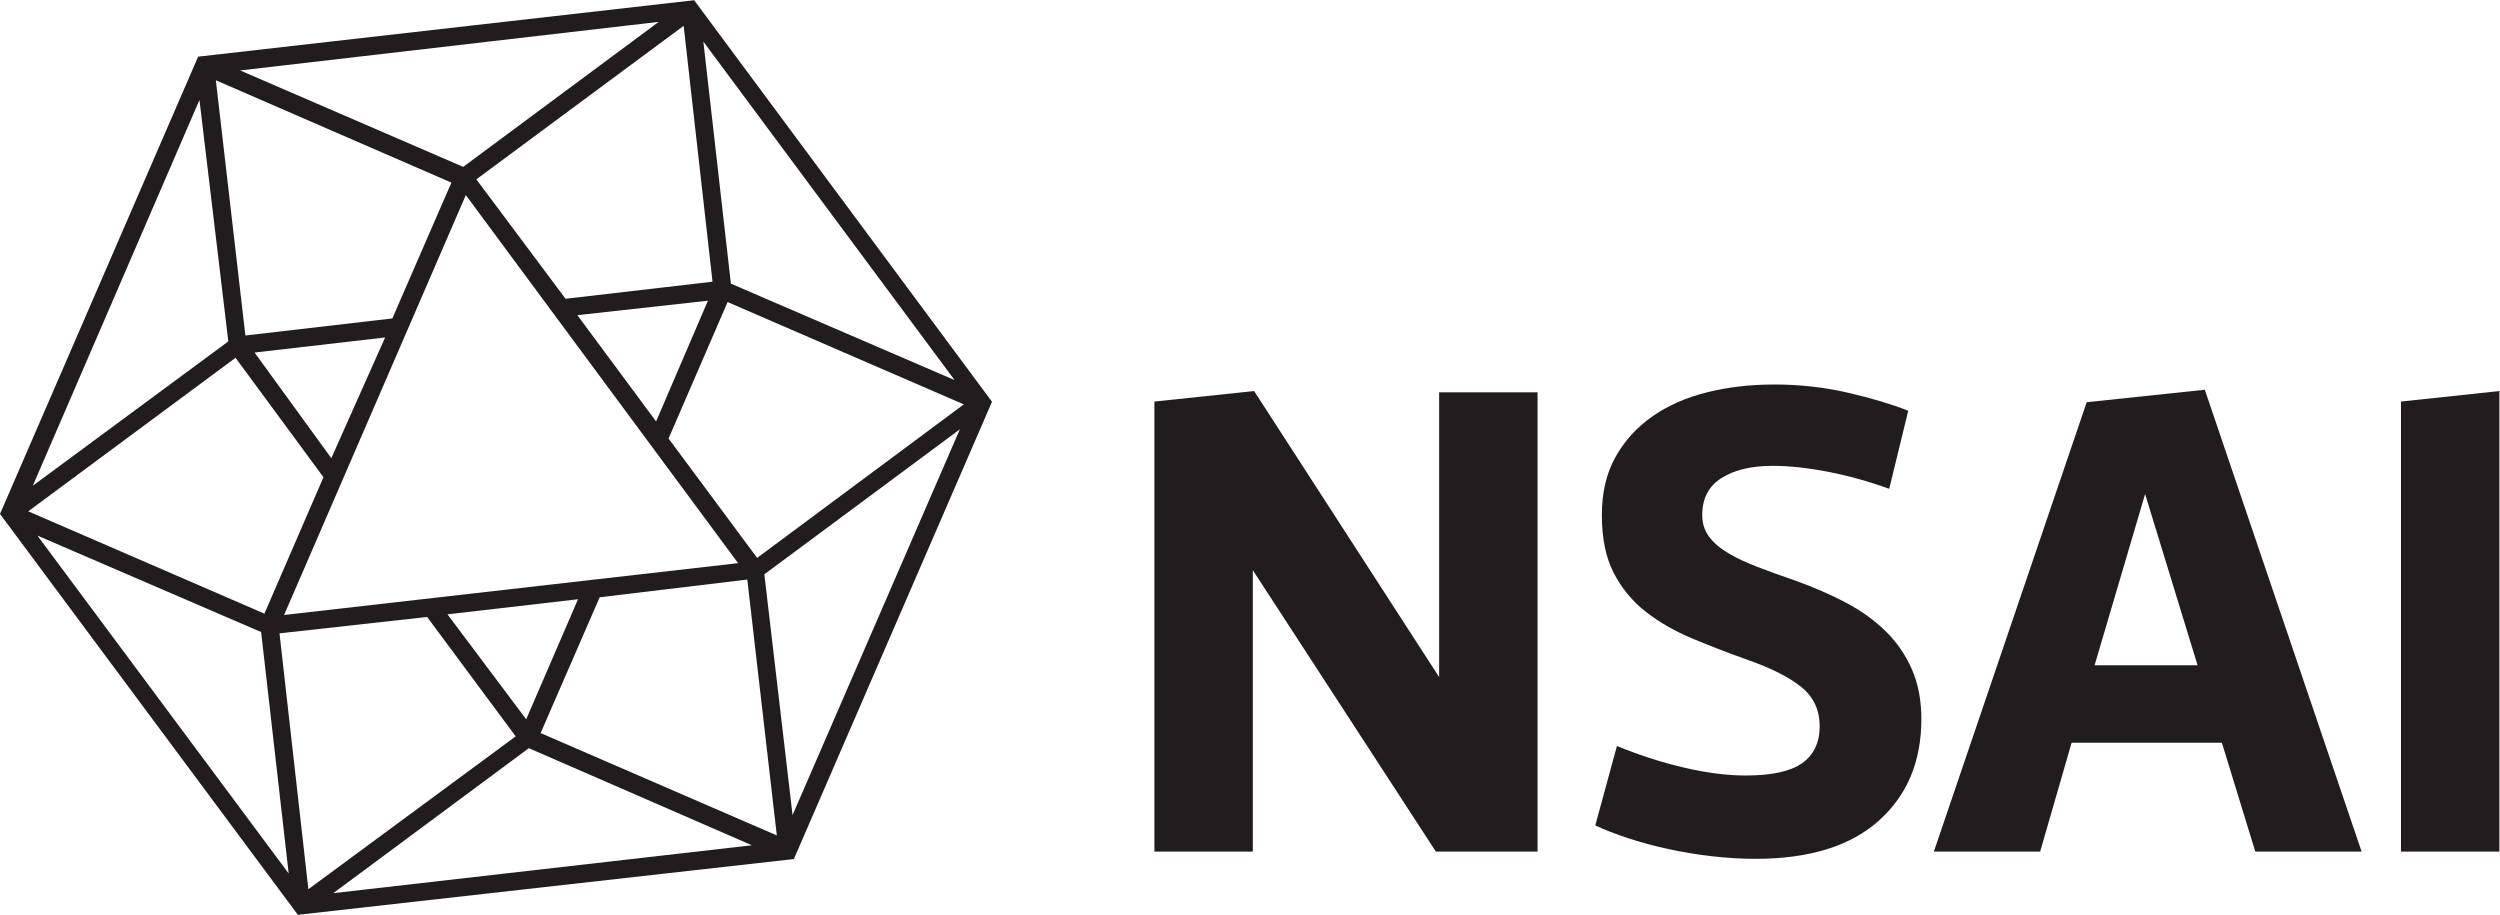
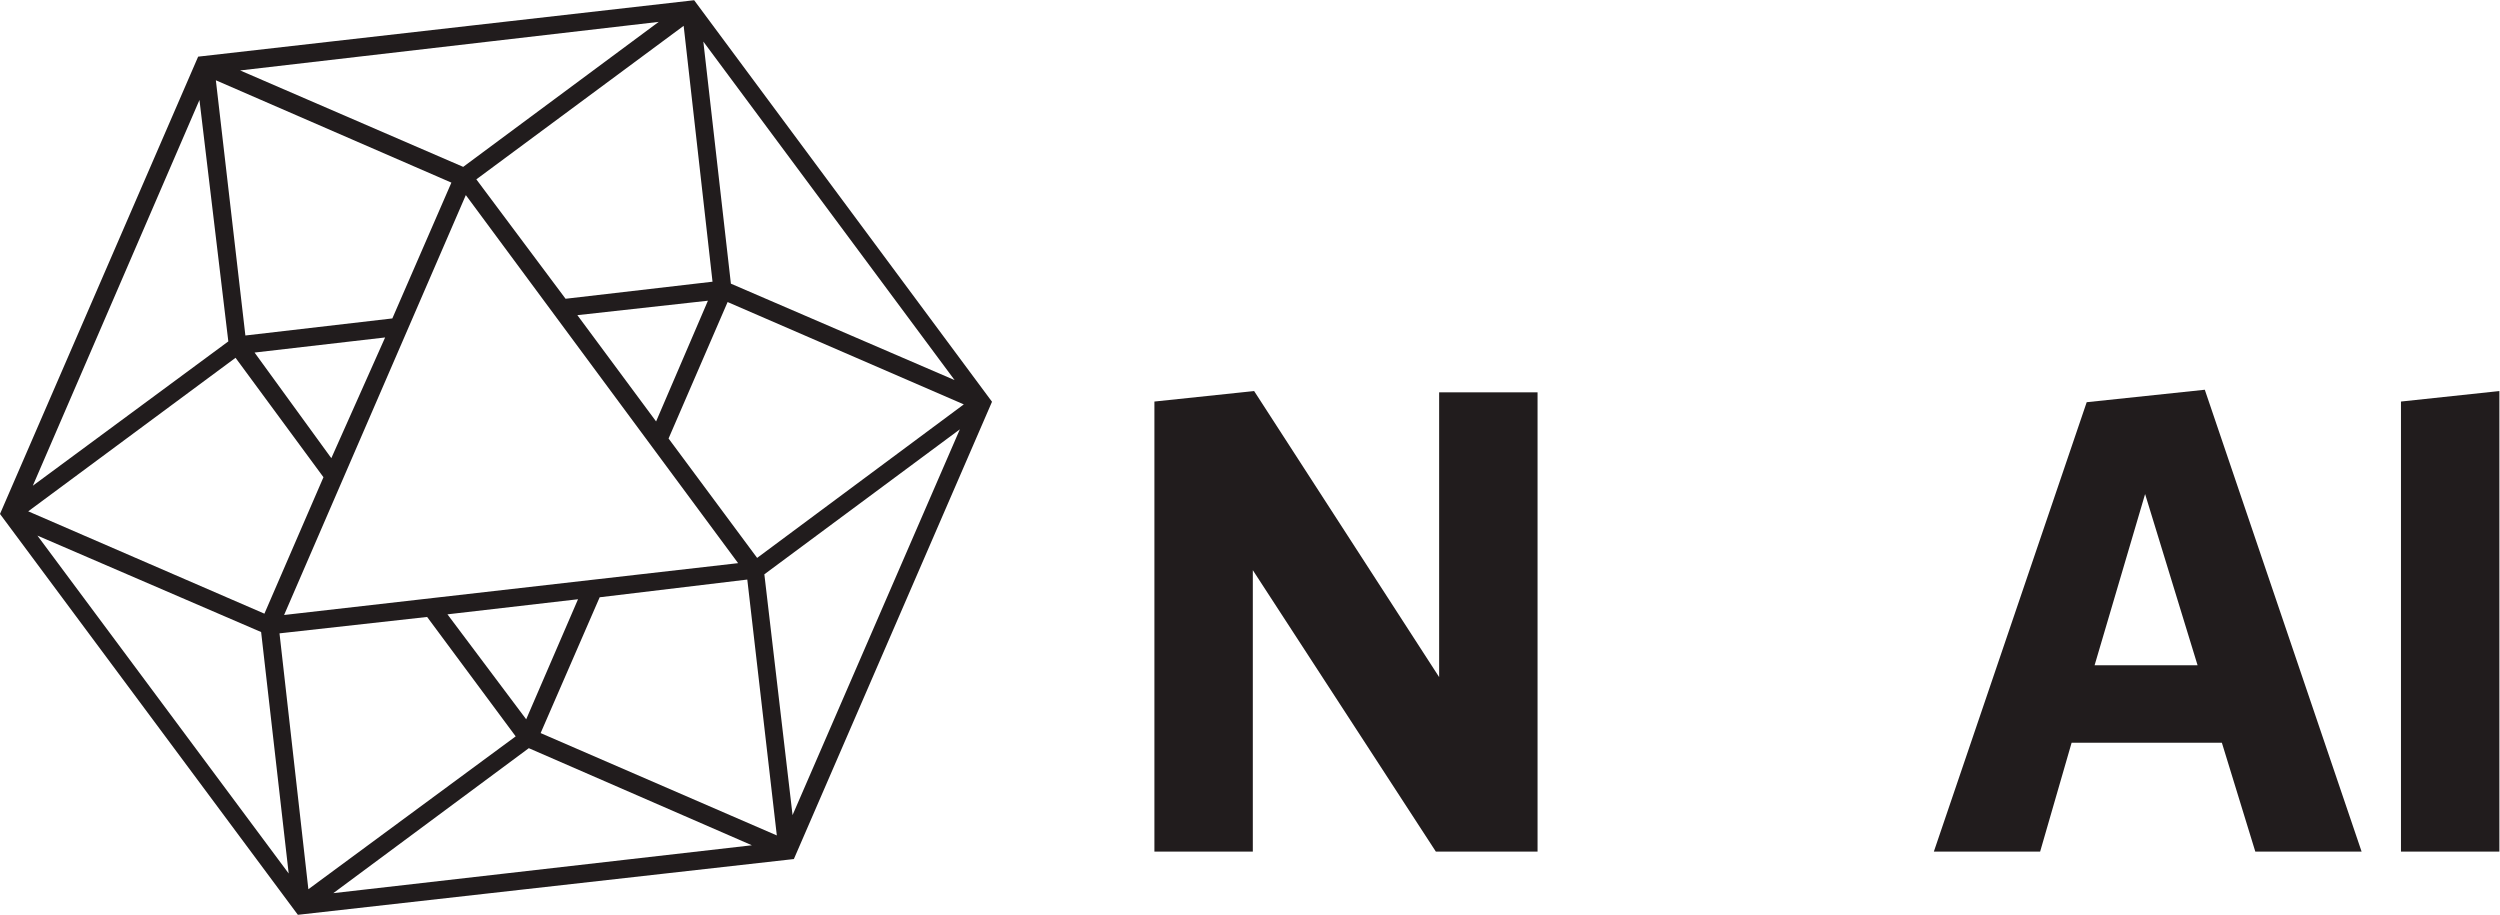
<svg xmlns="http://www.w3.org/2000/svg" xmlns:ns1="http://sodipodi.sourceforge.net/DTD/sodipodi-0.dtd" xmlns:ns2="http://www.inkscape.org/namespaces/inkscape" version="1.1" id="svg2" width="718.107" height="262.773" viewBox="0 0 718.107 262.773" ns1:docname="nsai_Corporate_B_W.eps">
  <defs id="defs6" />
  <g id="g8" ns2:groupmode="layer" ns2:label="ink_ext_XXXXXX" transform="matrix(1.333,0,0,-1.333,0,262.773)">
    <g id="g10" transform="scale(0.1)">
      <path d="m 1707.85,214.879 360.52,831.291 -421.31,-312.44 60.79,-518.851 m 349.21,937.331 -541.48,729.51 59.38,-521.68 482.1,-207.83 z m -616.41,-125.83 190.86,-257.298 445.34,330.818 -508.96,220.54 -127.24,-294.06 z m -196.52,265.8 169.66,-229.04 111.68,260.15 -281.34,-31.11 z m -79.16,-900.559 508.95,-220.57 -63.62,551.371 -318.1,-38.16 -127.23,-292.641 z m 370.4,972.669 -62.2,551.36 -446.75,-330.82 192.27,-257.31 316.68,36.77 z M 964.199,647.48 1133.86,421.289 1245.55,680 964.199,647.48 Z M 718.215,46.66 1620.19,149.84 1139.52,359.082 718.215,46.66 Z M 612.184,646.07 1590.52,757.77 1003.79,1550.9 612.184,646.07 Z M 664.492,55.121 1111.23,384.531 920.391,641.852 602.281,606.5 664.492,55.121 Z m 49.477,928.844 115.933,260.155 -281.343,-32.53 165.41,-227.625 z m 705.471,940.165 -901.991,-104.62 480.68,-207.82 421.311,312.44 z m -446.749,-346.37 -507.55,220.54 63.621,-549.96 316.676,36.77 127.253,292.65 z M 80.602,817.148 622.07,89.059 562.691,609.32 80.602,817.148 Z M 429.801,1755.89 70.699,924.59 492.004,1235.62 429.801,1755.89 Z M 507.559,1200.29 60.809,869.449 569.762,648.91 697.012,942.969 507.559,1200.29 Z M 1495.79,1970.8 2137.64,1105.56 1710.68,120.16 641.859,0 0,863.789 426.973,1849.22 1495.79,1970.8 v 0" style="fill:#211c1d;fill-opacity:1;fill-rule:nonzero;stroke:none" id="path12" />
      <path d="m 3101.15,512.23 v 613.58 h 212.07 V 136.172 h -219.13 l -394.44,606.5 v -606.5 h -212.07 v 969.848 l 214.89,22.62 398.68,-616.41" style="fill:#211c1d;fill-opacity:1;fill-rule:nonzero;stroke:none" id="path14" />
-       <path d="m 3484.3,363.789 c 48.06,-19.809 96.35,-35.328 144.9,-46.66 48.54,-11.309 92.61,-16.969 132.19,-16.969 56.57,0 97.31,8.942 122.3,26.852 24.96,17.91 37.46,44.316 37.46,79.179 0,34.86 -12.94,62.93 -38.87,84.118 -25.93,21.211 -64.32,40.761 -115.22,58.671 -42.43,15.059 -82.72,30.629 -120.88,46.661 -38.18,16.019 -71.66,35.359 -100.39,57.949 -28.75,22.64 -51.59,50.41 -68.57,83.422 -16.96,32.988 -25.43,74.449 -25.43,124.41 0,48.09 9.65,89.539 28.97,124.426 19.31,34.852 45.71,64.082 79.17,87.662 33.44,23.55 72.81,40.98 118.04,52.3 45.26,11.31 93.78,16.95 145.64,16.95 54.65,0 107.45,-5.89 158.35,-17.66 50.87,-11.78 94.21,-24.74 130.05,-38.88 l -40.99,-168.232 c -44.31,15.992 -88.37,28.282 -132.19,36.762 -43.83,8.469 -83.65,12.73 -119.45,12.73 -45.27,0 -81.8,-8.73 -109.59,-26.171 -27.82,-17.438 -41.7,-44.059 -41.7,-79.887 0,-17.891 4.94,-33.453 14.83,-46.66 9.91,-13.223 23.57,-24.961 41.01,-35.332 17.44,-10.391 38.39,-20.27 62.91,-29.668 24.51,-9.453 51.82,-19.352 82,-29.703 39.58,-14.137 75.88,-29.938 108.85,-47.368 33.02,-17.461 61.51,-37.941 85.54,-61.5 24.05,-23.57 42.89,-50.902 56.55,-81.992 13.66,-31.109 20.5,-66.937 20.5,-107.461 0,-91.429 -30.63,-164.476 -91.89,-219.097 -61.27,-54.711 -149.85,-82.02 -265.78,-82.02 -30.18,0 -61.49,1.918 -94.02,5.649 -32.53,3.789 -63.87,8.96 -94.01,15.55 -30.17,6.559 -58.92,14.352 -86.24,23.321 -27.35,8.961 -50.92,18.121 -70.69,27.57 l 46.65,171.078" style="fill:#211c1d;fill-opacity:1;fill-rule:nonzero;stroke:none" id="path16" />
      <path d="m 4513.53,537.672 h 221.96 L 4622.39,906.68 4513.53,537.672 m 346.36,-401.524 -72.09,234.711 h -323.76 l -67.86,-234.711 h -229.03 l 329.39,968.462 254.49,26.85 337.9,-995.312 h -229.04 v 0" style="fill:#211c1d;fill-opacity:1;fill-rule:nonzero;stroke:none" id="path18" />
-       <path d="M 5385.83,1128.63 V 136.148 h -212.08 v 969.862 l 212.08,22.62" style="fill:#211c1d;fill-opacity:1;fill-rule:nonzero;stroke:none" id="path20" />
+       <path d="M 5385.83,1128.63 V 136.148 h -212.08 v 969.862 " style="fill:#211c1d;fill-opacity:1;fill-rule:nonzero;stroke:none" id="path20" />
    </g>
  </g>
</svg>